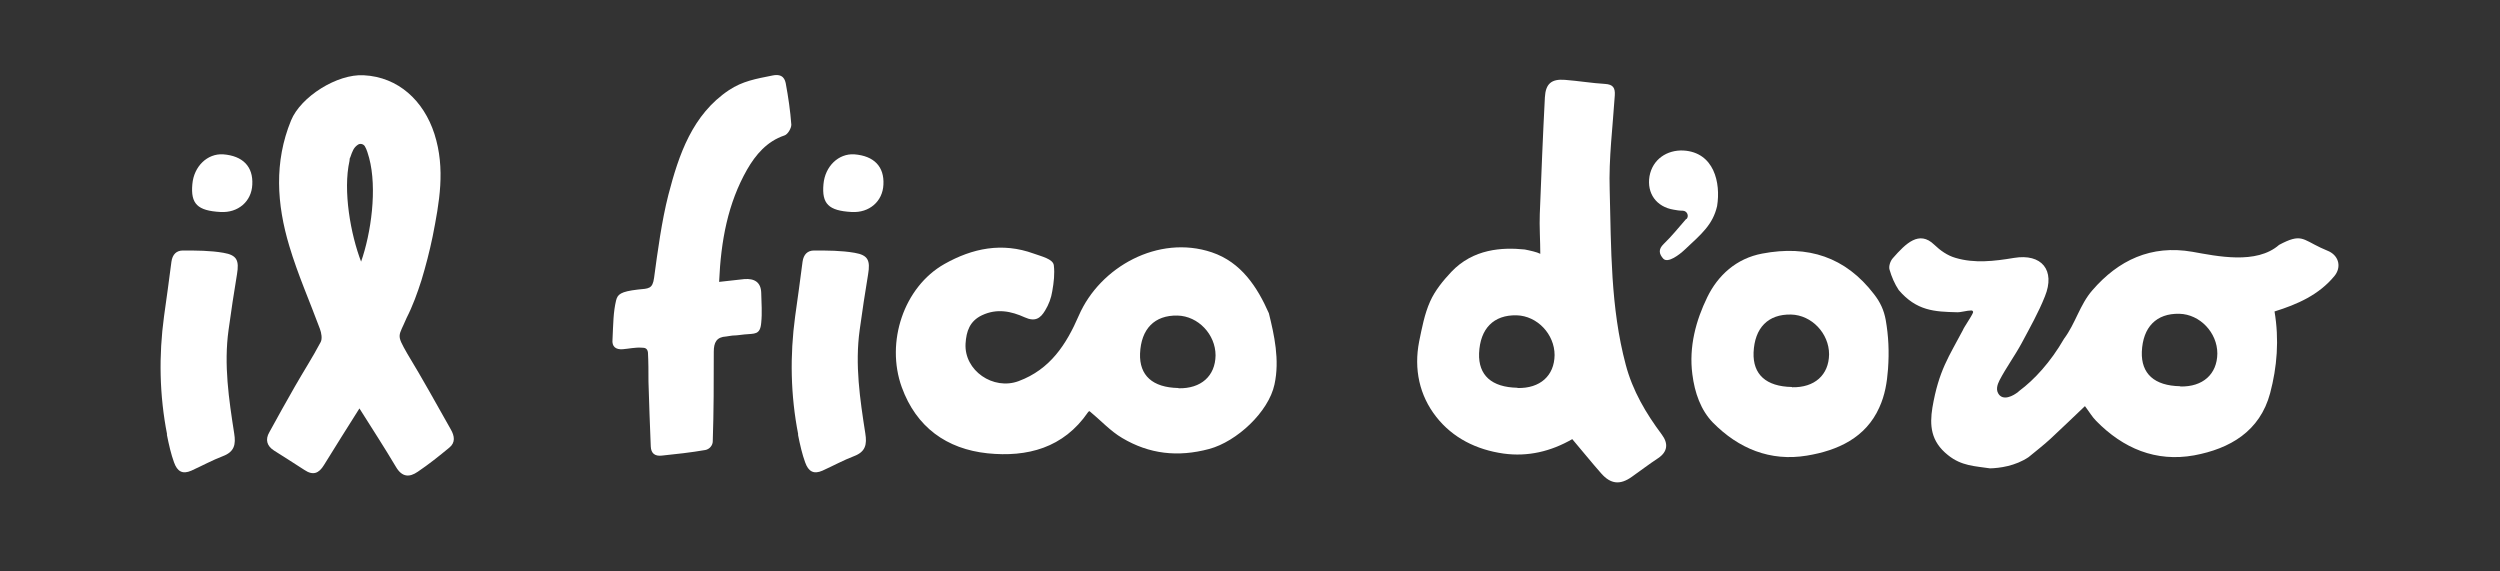
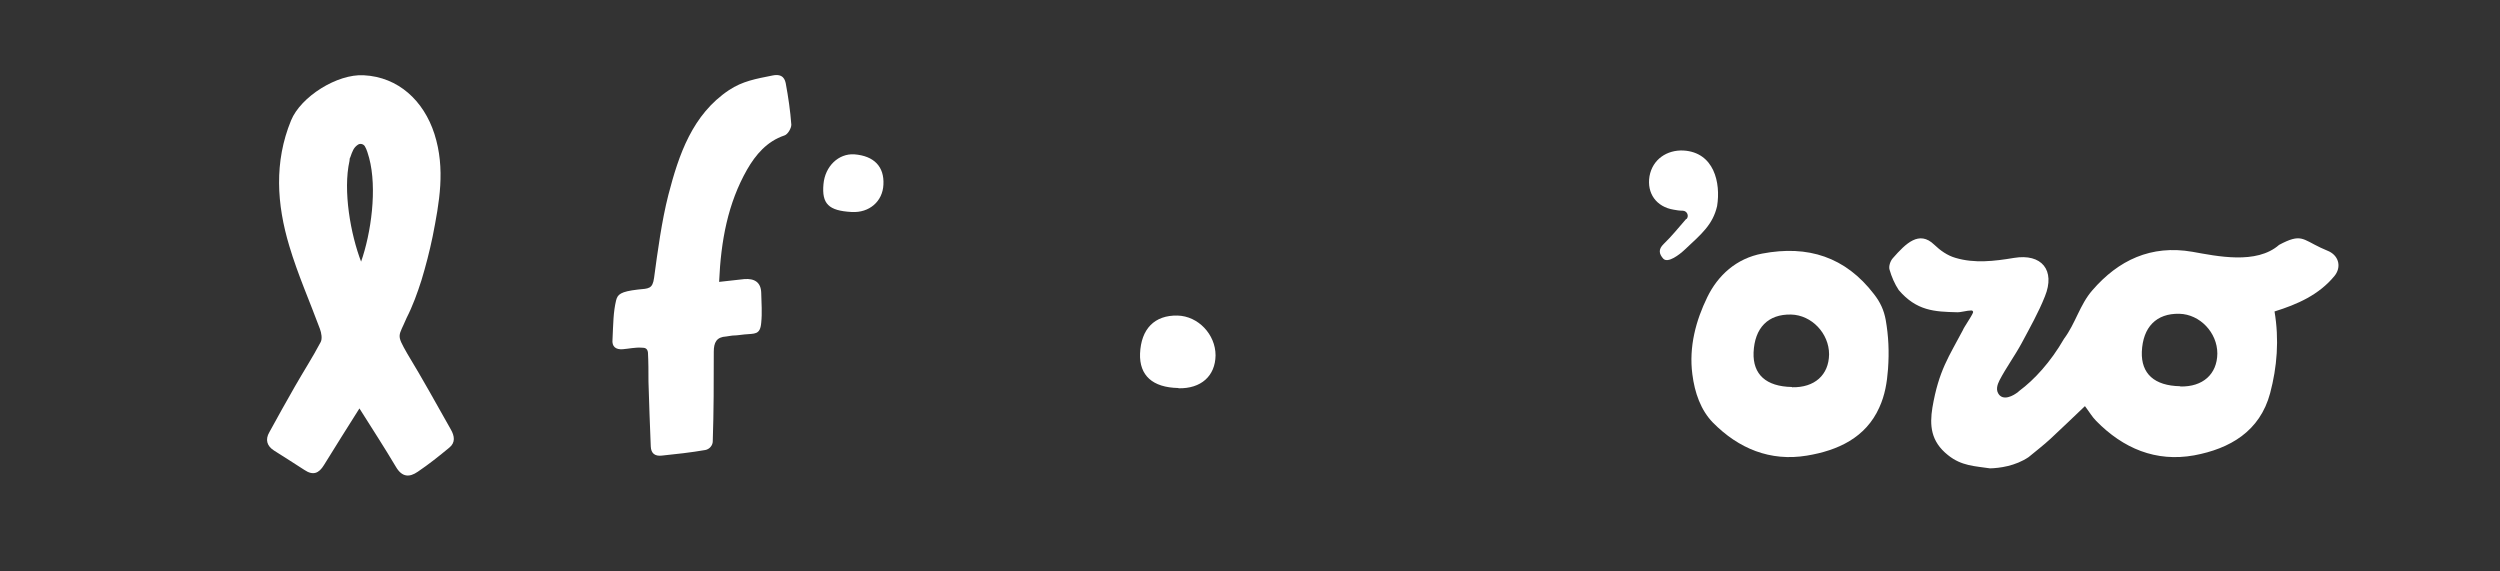
<svg xmlns="http://www.w3.org/2000/svg" id="Layer_1" data-name="Layer 1" version="1.1" viewBox="0 0 980 224">
  <rect x="0" y="0" width="980" height="224" fill="#333333" stroke="none" />
  <defs>
    <style>
      .cls-1 {
        fill: #fff;
        stroke-width: 0px;
      }
    </style>
  </defs>
  <path class="cls-1" d="M854.7,151.5c8.8.2,14.4-4.8,14.5-12.9,0-8.2-6.8-15.4-14.9-15.6-9-.2-14.3,5.2-14.7,14.9-.3,8.6,4.9,13.3,15,13.5M891.6,122c1.9,11.2,1,21.9-1.7,32.1-4,15-15.8,21.8-29.8,24.4-15,2.7-27.8-2.7-38.4-13.5-1.6-1.6-2.8-3.7-4.4-5.8-4.5,4.3-9,8.6-13.5,12.8-2.7,2.5-5.7,4.8-8.6,7.2-5.2,3.5-11.4,4.3-15.1,4.4-5.9-.9-11.2-.9-16.5-5.2-6.8-5.4-7.2-11.7-6.1-18.6,2.5-14.7,6.6-20.2,11.9-30.3.5-1.3,3.3-5.2,4-6.9.2-.4-.1-.9-.6-.9-1.8,0-4.2.8-5.7.7-8.7-.2-15.8-.5-22.8-8.7-1.6-2.4-2.8-5.2-3.6-8-.4-1.3.3-3.4,1.3-4.5,5.1-5.8,10.3-11,16.2-5.3,2.4,2.3,5.2,4.3,8.4,5.2,7.4,2.2,15.1,1.3,22.9,0,10.8-1.8,16.3,4.8,12.1,15.1-2.5,6.3-5.9,12.3-9.1,18.3-2.7,5-6.1,9.6-8.7,14.6-.8,1.6-1.8,4.1.2,6,2.4,2.1,6.6-.9,7.6-1.9,5.8-4.3,12.2-11.2,17.5-20.4,4.5-6,6.2-13.4,11.1-19,10.2-11.8,23-17.9,39.2-15.1,9.6,1.7,25.1,5.1,34-2.7,8.6-4.6,9.1-2.3,16.3,1.1,1.1.5,2.3,1,3.4,1.5,3.9,2,4.7,6.3,2,9.6-6.1,7.4-14.5,11.1-23.5,13.9" />
-   <path class="cls-1" d="M462,152.2c8.8.2,14.4-4.8,14.5-12.9,0-8.2-6.8-15.4-14.9-15.6-9-.2-14.3,5.2-14.7,14.9-.3,8.6,4.9,13.3,15,13.5M427.1,161.2c.1,0-.4,0-.6.4-9.6,14-23.8,17.7-39.4,16.1-16-1.7-27.9-10.2-33.6-25.9-6.4-17.7.8-39.3,16.7-48.3,11-6.2,22.6-8.6,35-4.1,3,1.1,7.6,2.1,7.9,4.6.4,3.3,0,6.7-.6,10.1-.4,2.7-1.4,5.3-2.8,7.6,0,0,0,0,0,0-1.9,3.2-4,4.5-8,2.7-5.3-2.4-10.9-3.6-16.8-.8-4.8,2.3-6.1,6.3-6.4,11.1-.6,10.6,10.9,18.4,20.8,14.7,12.4-4.6,18.7-14.4,23.6-25.7,8.3-19.1,31.2-31.8,52.1-24.8,11.6,3.9,17.9,13.7,22.4,23.9,2.1,8.5,4.3,18.3,2.2,27.9-2.3,10.8-14.8,22.4-25.6,25.3-12.3,3.3-23.5,2-34.1-4.3-4.6-2.7-8.3-6.8-13-10.7" />
-   <path class="cls-1" d="M594.9,152.1c8.8.2,14.4-4.8,14.5-12.9,0-8.2-6.8-15.4-14.9-15.6-9-.2-14.3,5.2-14.7,14.9-.3,8.6,4.9,13.3,15,13.5M616.4,172.1c-8.5,4.9-17.5,7-27,5.7-10.6-1.5-19.9-6.1-26.4-14.4-6.6-8.4-8.8-18.7-6.7-29.5,1.1-5.3,2.1-10.8,4.3-15.7,1.9-4.3,5.1-8.2,8.3-11.6,8.6-9.1,20-9.7,28.8-8.8,2,.4,4.8,1,6.1,1.7,0-4.8-.4-11-.2-15.6.6-15.3,1.2-30.6,2-45.8.3-5.3,2.6-7.2,7.8-6.8,5.3.4,10.6,1.3,15.8,1.6,3.1.2,4,1.5,3.8,4.5-.8,12.3-2.4,24.7-2,37,.6,23,.3,46.1,6.3,68.6,2.7,10.2,7.9,19,14.1,27.3,2.7,3.6,2.3,6.8-1.4,9.3-3.5,2.3-6.9,4.9-10.3,7.3-4.6,3.3-8.3,2.9-12-1.3-3.8-4.3-7.4-8.8-11.4-13.5" />
+   <path class="cls-1" d="M462,152.2c8.8.2,14.4-4.8,14.5-12.9,0-8.2-6.8-15.4-14.9-15.6-9-.2-14.3,5.2-14.7,14.9-.3,8.6,4.9,13.3,15,13.5M427.1,161.2" />
  <path class="cls-1" d="M141.5,102.7c4-11.3,6.4-28.8,3.2-40.8-.4-1.4-.9-3.3-1.7-4.6-.6-.9-1.9-1.2-2.8-.5-1.6,1.1-2.1,2.6-2.9,4.9-.3.3-.2.9-.3,1.4-2.6,11.6.4,28.7,4.6,39.6M140.9,160.1c-4.8,7.6-9.4,14.9-13.9,22.2-2,3.3-4.3,4.2-7.7,1.9-3.9-2.6-7.9-5-11.9-7.6-2.8-1.8-3.5-4.3-1.8-7.2,3.3-6,6.6-12,10-17.9,3.3-5.8,7-11.5,10.1-17.4.7-1.3.3-3.6-.3-5.2-4-10.8-8.7-21.4-12-32.5-4.9-16.3-6-32.9.7-49.2,3.8-9.3,18.1-18.3,28.5-17.7,13.6.7,23.5,10,27.7,23,4.4,13.8,1.9,26.9-.7,40.2-1.2,5.8-2.7,11.6-4.4,17.2-1.6,5-3.4,10-5.8,14.7-3.2,7.6-4.2,6.2.3,14.1,5.9,9.7,11.4,19.7,17,29.6,1.5,2.6,1.9,5.2-.6,7.2-4,3.3-8,6.5-12.3,9.4-3.3,2.3-6.2,2.2-8.6-1.9-4.5-7.6-9.4-15.1-14.3-22.9" />
  <path class="cls-1" d="M702.5,151.8c8.8.2,14.4-4.8,14.5-12.9,0-8.2-6.8-15.4-14.9-15.6-9-.2-14.3,5.2-14.7,14.9-.3,8.6,4.9,13.3,15,13.5M739.2,125.4c1.1,6.3,1.4,12.4.9,19.3-.4,5.3-1.2,10.2-3.4,15-5.3,11.9-16.3,16.9-28.4,18.9-14.4,2.4-26.8-2.8-36.8-12.9-4.8-4.9-7.2-11.8-8.1-19-1.4-10.8,1.4-21.1,5.9-30.3,4.1-8.4,11.3-15.1,21.5-17,17.9-3.4,32.6,1.3,43.8,15.9,2.5,3.2,3.9,6.3,4.6,10.1" />
  <path class="cls-1" d="M281.9,110.5c3.8-.4,6.9-.8,9.9-1.1,3.9-.3,6.5,1.2,6.6,5.4.1,3.9.4,7.9,0,11.7-.4,4.9-2.6,4.2-6.6,4.6-1.2.1-2.8.4-4,.4-.9,0-2.2.3-3.1.4-3.8.2-4.9,2.3-4.9,6,0,11.7,0,23.4-.4,35.1,0,1.6-1.3,3.1-2.9,3.4-5.7,1-11.4,1.6-17.1,2.2-2.7.3-4.2-.9-4.3-3.6-.3-8.4-.7-16.9-.9-25.4,0-3.6,0-7.9-.2-11.4-.2-1.8-1.4-1.9-2.4-1.9-2.5-.2-5,.4-7.5.6-2.7.2-4.3-1-4-3.8.3-6.3.3-10.7,1.4-15.3.6-2.4,1.7-3.5,8.6-4.3,4.2-.4,5.7-.2,6.3-4.6,1.4-10.4,3-22.3,5.6-32.5,4.1-15.8,9.4-31.5,23.8-41.1,5.3-3.5,10.5-4.4,17-5.7,4.3-.9,4.9,1.8,5.2,3,1,5.4,1.8,10.8,2.2,16.3,0,1.4-1.4,3.8-2.7,4.2-6.9,2.3-11.3,7.6-14.6,13.3-7.6,13.3-10.3,28-11,44" />
-   <path class="cls-1" d="M65.5,170.3c-3-15.3-3.3-30.9-1.2-46.3,1-7.1,2-14.3,2.9-21.4.4-2.9,2-4.4,4.5-4.4,5.3,0,10.7,0,15.9.9,5.3.9,6.2,3,5.3,8.4-1.2,7.2-2.3,14.5-3.3,21.8-1.9,13.7.1,27.1,2.2,40.6.7,4.3.1,7.2-4.4,8.9-4.2,1.6-8.2,3.8-12.4,5.7-3.4,1.5-5.5.4-6.8-3.3-1.1-3-2-6.8-2.8-10.9" />
  <path class="cls-1" d="M661.1,85.9c1.1-1.2.3-3.2-1.4-3.3-1.4,0-2.5-.2-3.6-.4-6.8-1.1-10.6-6.4-9.5-13.1,1.2-6.7,6.9-10.4,13.3-10.1,12,.7,14.7,12.6,13.2,21.8-1.7,7.3-6.1,10.9-12.5,16.9-2.3,2.2-6.8,5.6-8.6,3.7-1.6-1.8-2.1-3.6.2-5.8,3-2.9,5.6-6.1,8.8-9.8" />
-   <path class="cls-1" d="M86.4,83.1c-9-.5-11.7-3.2-11-10.9.6-7,5.9-12.1,12.1-11.7,7.7.6,11.8,4.8,11.4,11.9-.3,6.6-5.6,11.1-12.4,10.7" />
-   <path class="cls-1" d="M312.9,170.3c-3-15.3-3.3-30.9-1.2-46.3,1-7.1,2-14.3,2.9-21.4.4-2.9,2-4.4,4.5-4.4,5.3,0,10.7,0,15.9.9,5.3.9,6.2,3,5.3,8.4-1.2,7.2-2.3,14.5-3.3,21.8-1.9,13.7.1,27.1,2.2,40.6.7,4.3.1,7.2-4.4,8.9-4.2,1.6-8.2,3.8-12.4,5.7-3.4,1.5-5.5.4-6.8-3.3-1.1-3-2-6.8-2.8-10.9" />
  <path class="cls-1" d="M333.8,83.1c-9-.5-11.7-3.2-11-10.9.6-7,5.9-12.1,12.1-11.7,7.7.6,11.8,4.8,11.4,11.9-.3,6.6-5.6,11.1-12.4,10.7" />
</svg>